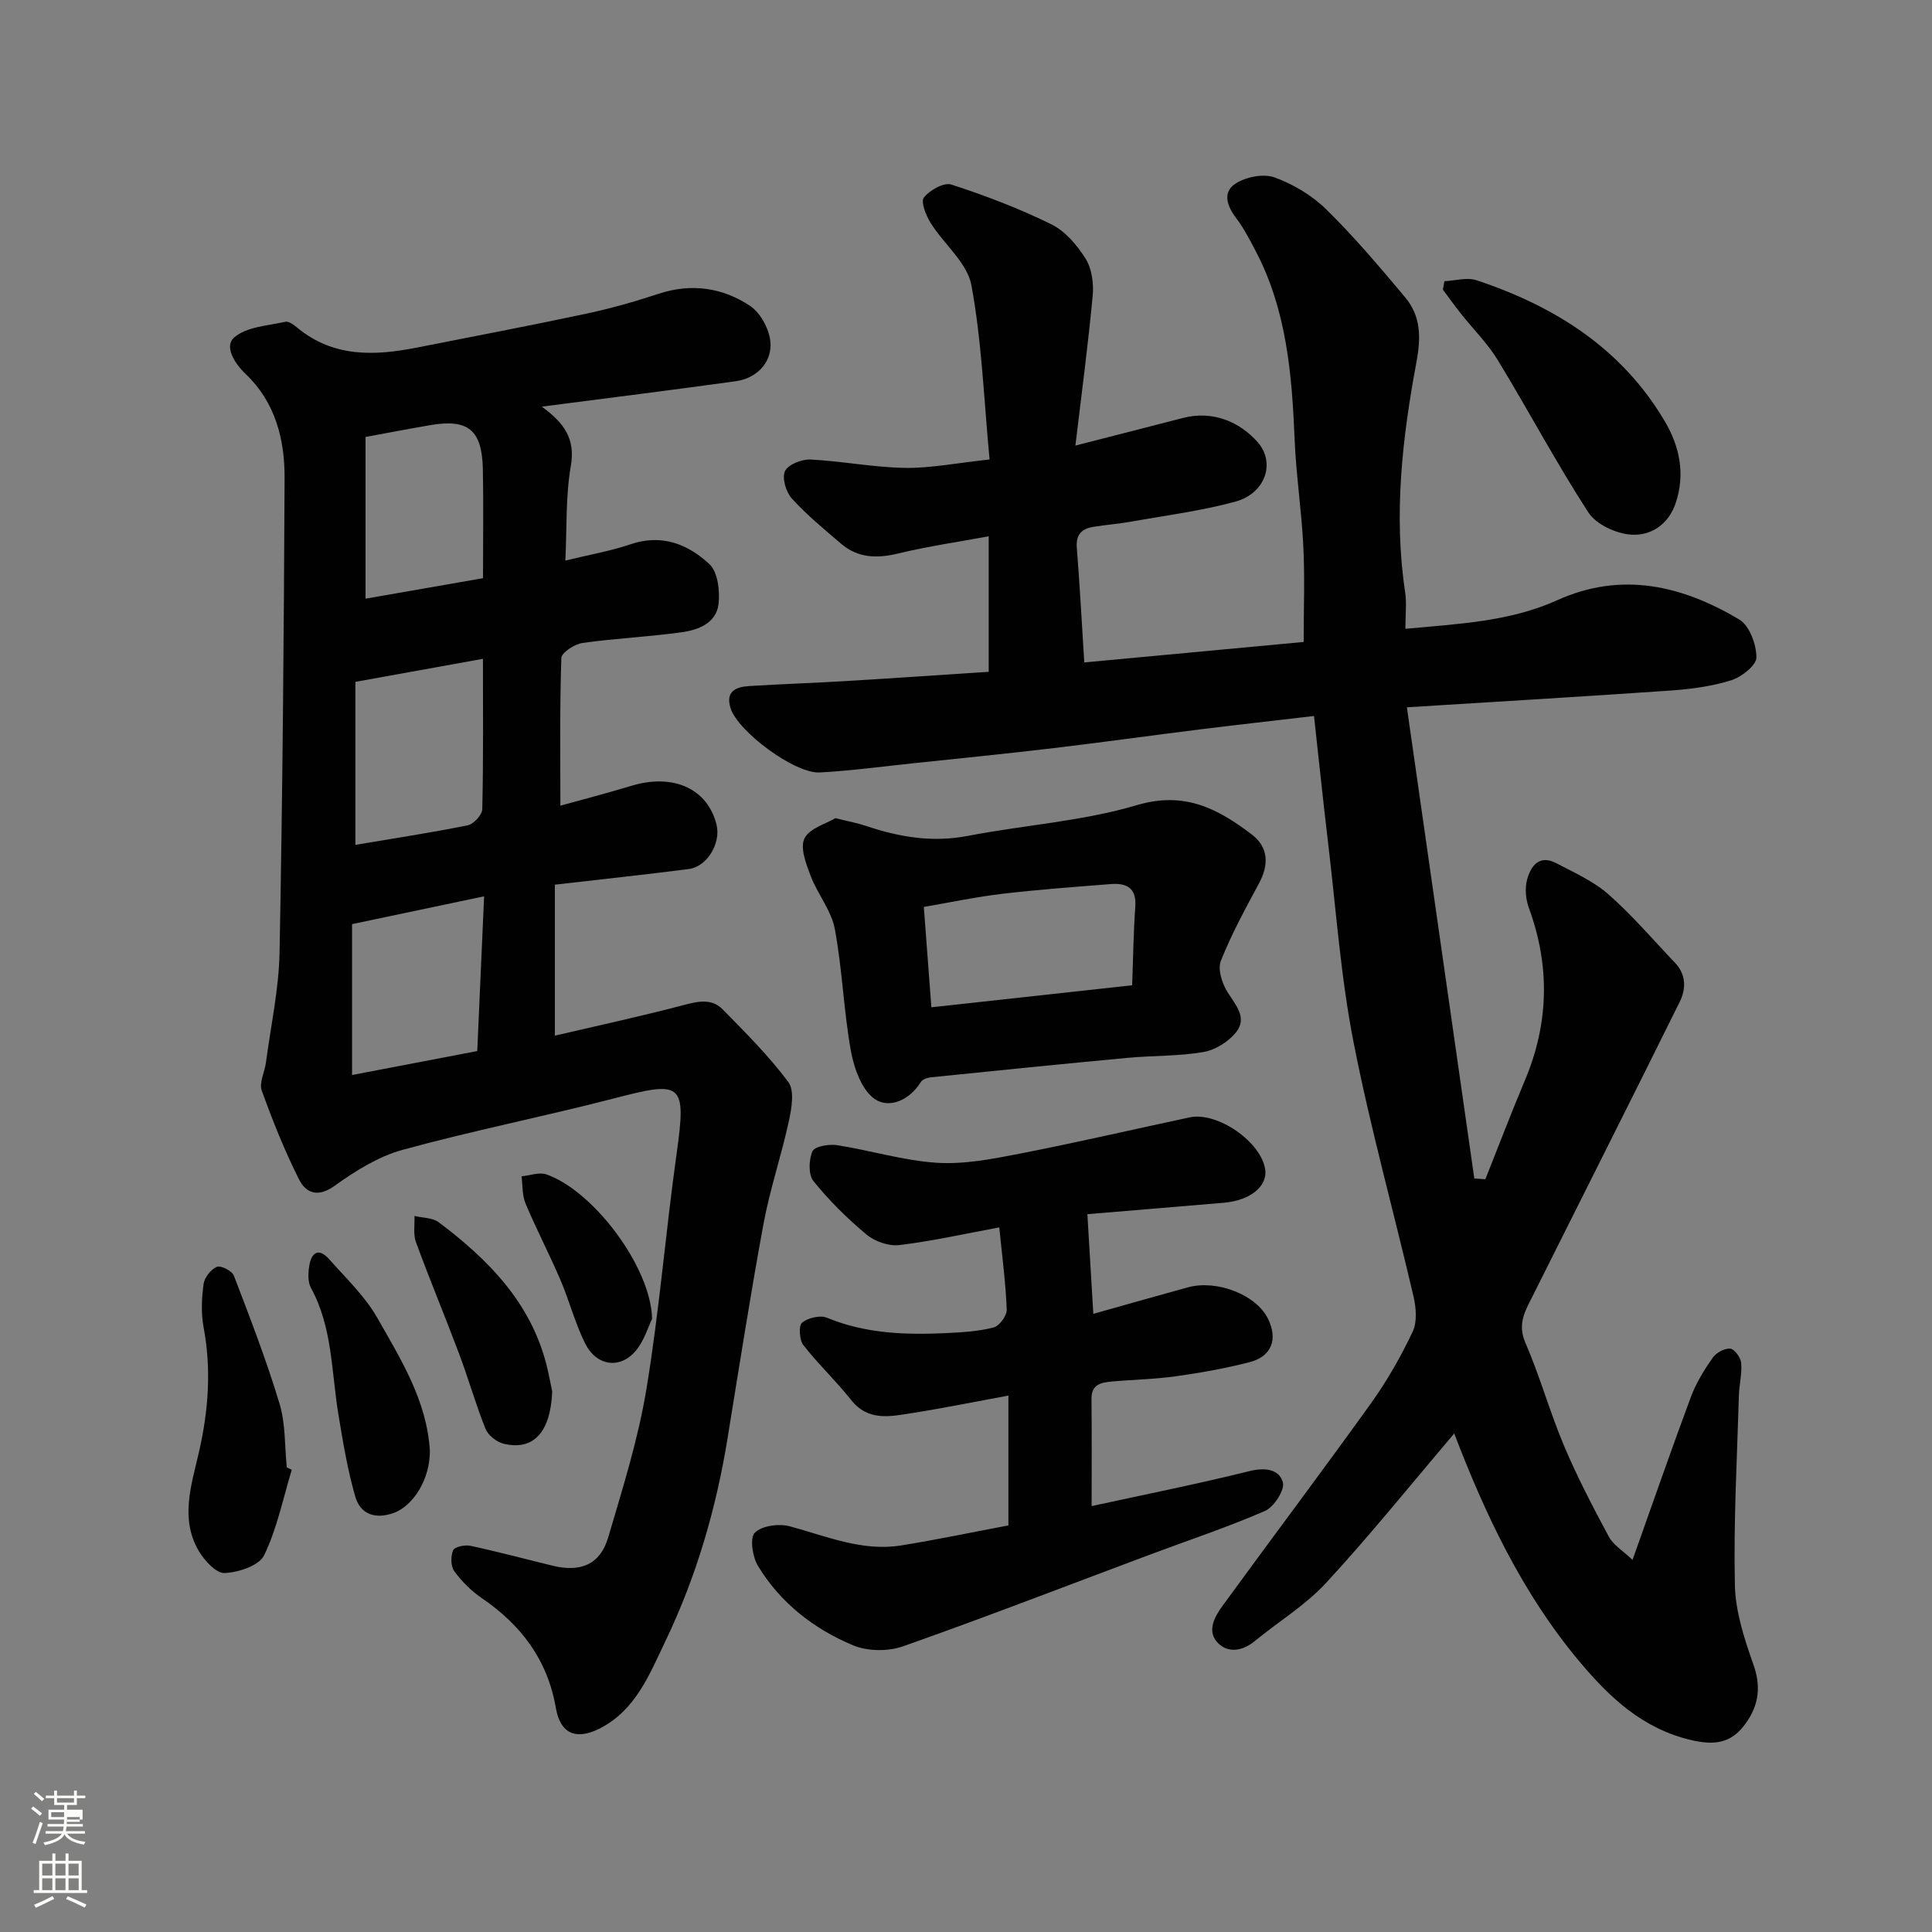
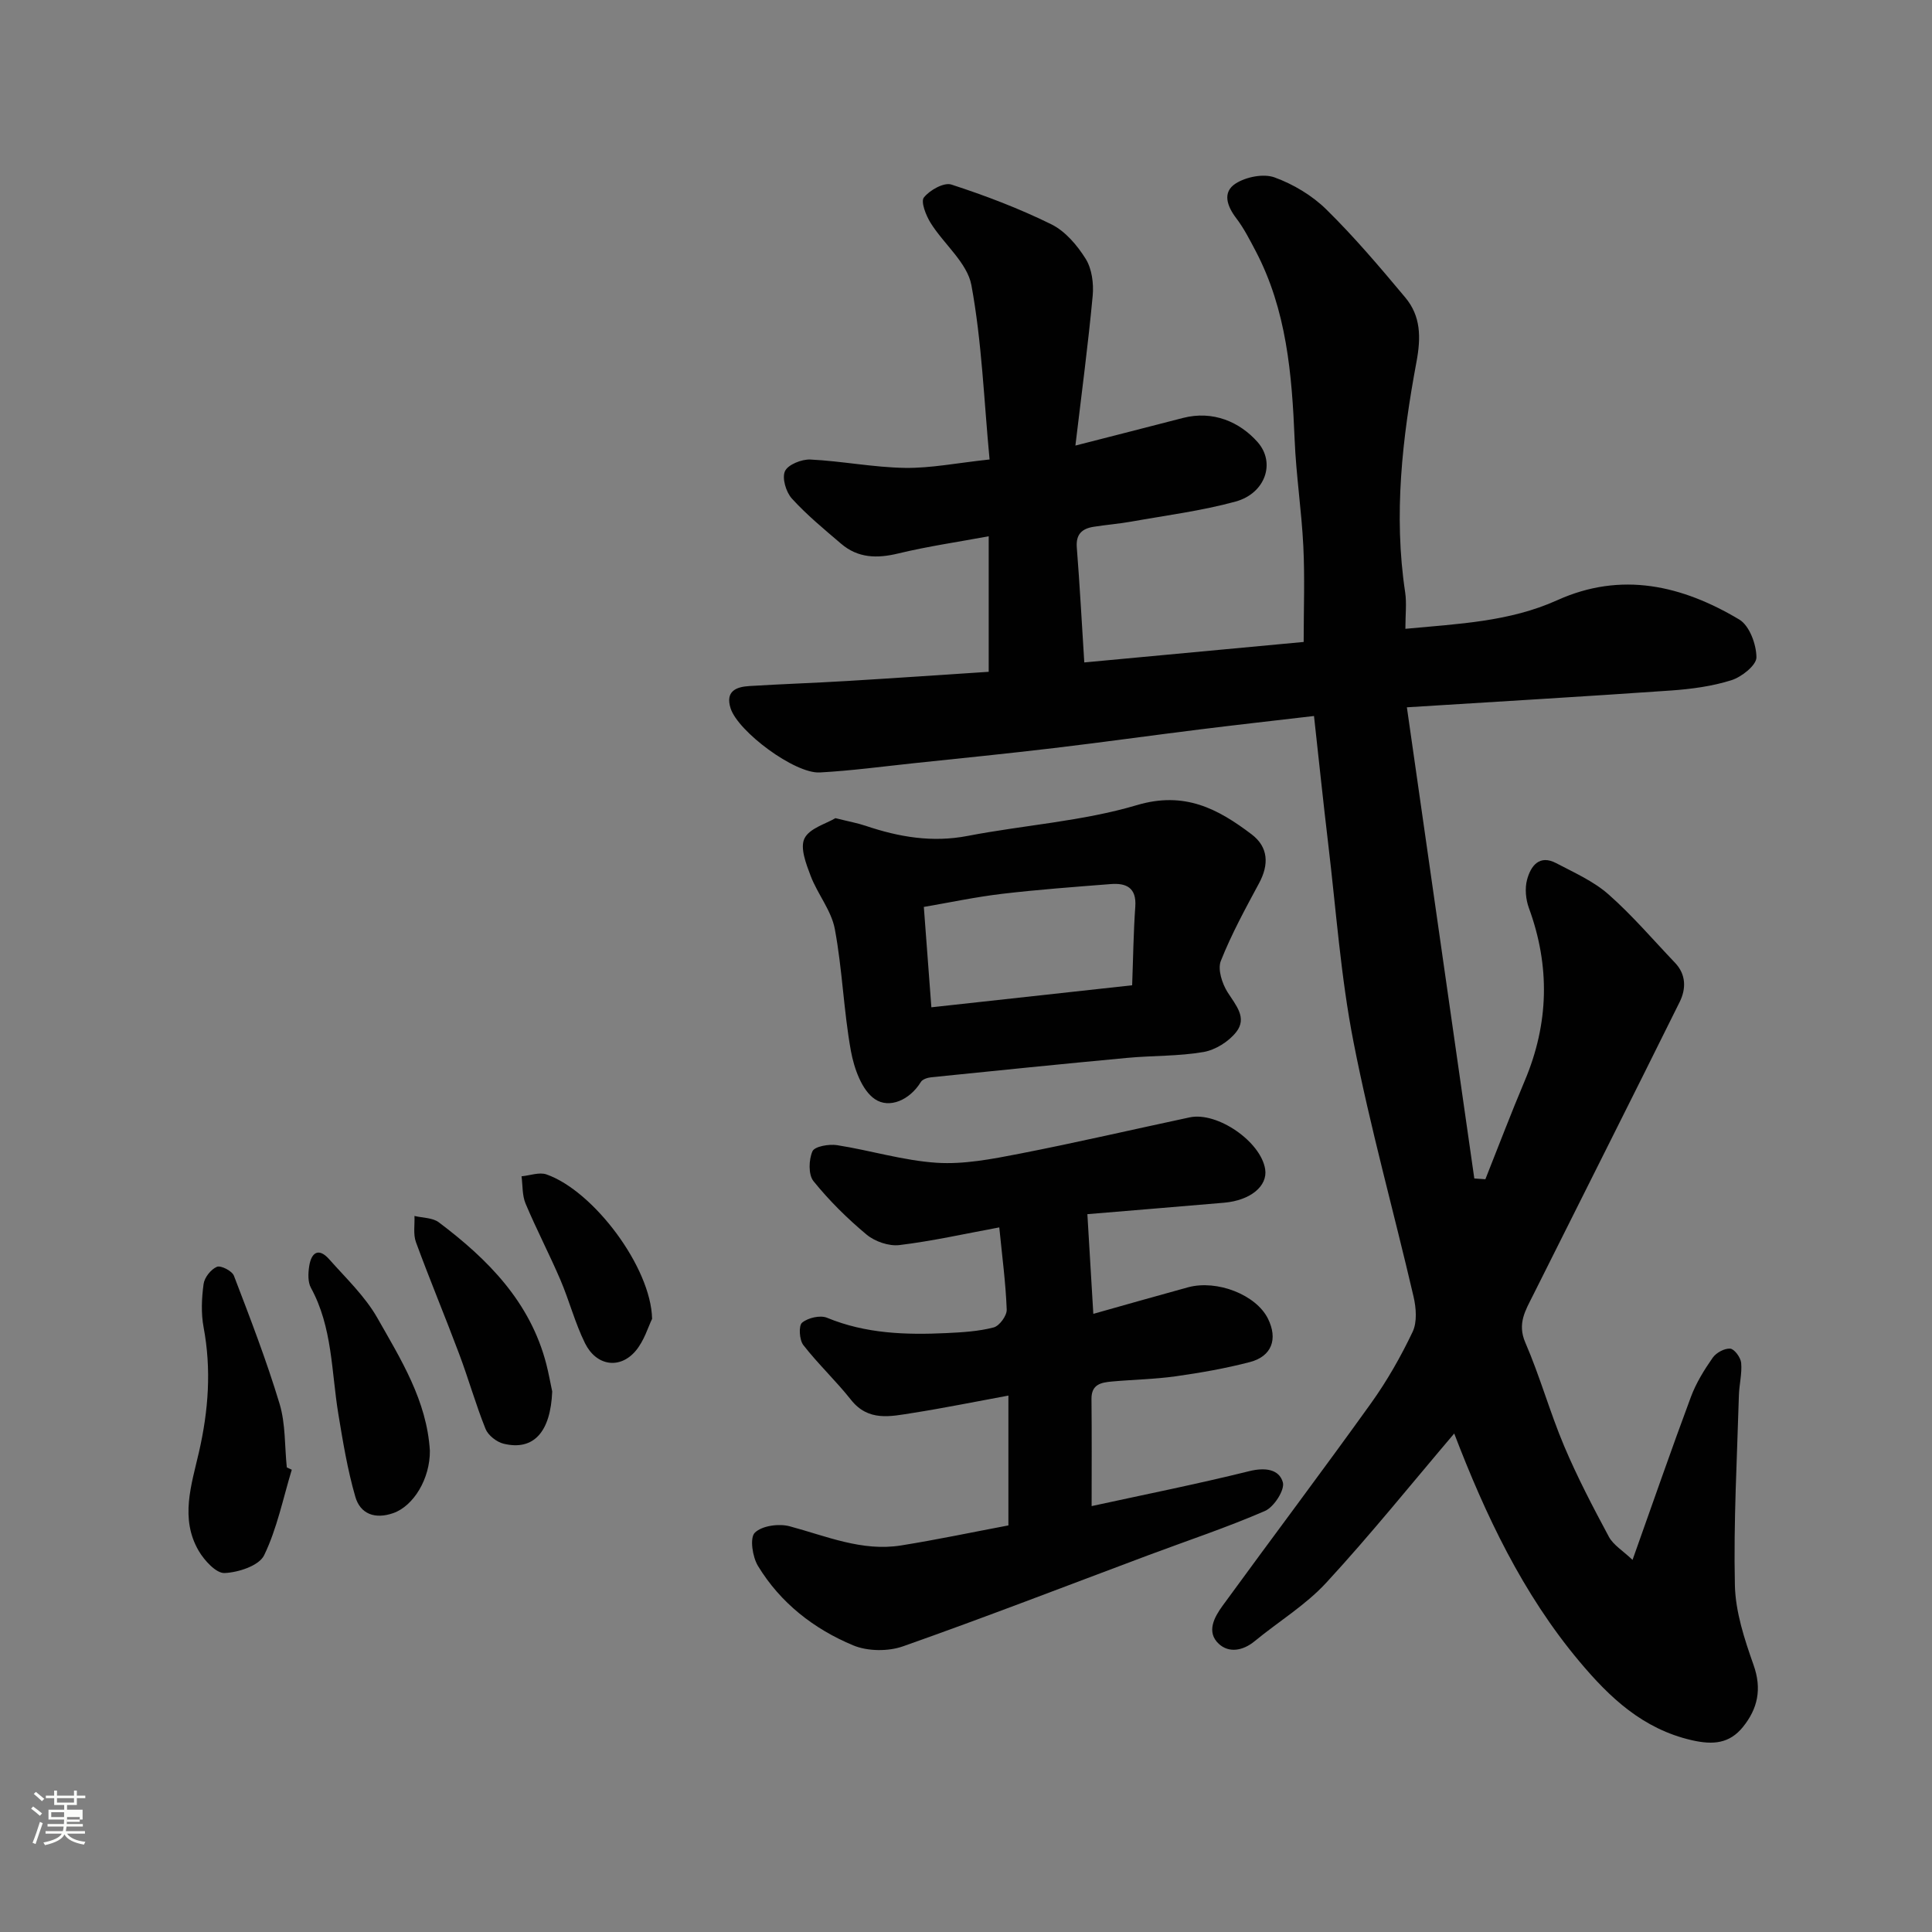
<svg xmlns="http://www.w3.org/2000/svg" enable-background="new 0 0 400 400" viewBox="0 0 400 400">
  <rect x="0" y="0" width="400" height="400" fill="#808080" stroke="none" />
  <path d="m6.44 374.46.42-.45c.65.47 1.27.95 1.85 1.44l-.45.49c-.65-.56-1.25-1.06-1.82-1.48m.93 7.33-.63-.26c.55-1.36 1.05-2.8 1.52-4.33.19.1.38.19.59.27-.46 1.29-.95 2.73-1.48 4.32m-.38-10.38.44-.42c.43.34 1.01.82 1.74 1.44l-.49.49c-.53-.51-1.09-1.01-1.69-1.51m2.5.35h1.72v-1.04h.59v1.04h3.52v-1.04h.59v1.04h1.75v.53h-1.75v1.42h-2.03v.97h3.22v2.03h-3.24c0 .35-.01.66-.03.93h3.32v.53h-3.37c-.03.27-.08.58-.15.94h3.96v.53h-3.71c.67.92 1.93 1.48 3.79 1.68-.13.24-.23.44-.29.59-2.13-.38-3.48-1.08-4.04-2.12-.43.97-1.77 1.72-4.03 2.23-.09-.19-.2-.37-.33-.55 2.1-.42 3.37-1.03 3.81-1.83h-3.36v-.53h3.58c.08-.29.13-.61.16-.94h-3.33v-.53h3.39c.02-.27.04-.58.04-.93h-3.23v-2.03h3.25v-.97h-2.07v-1.42h-1.73zm1.12 3.44v1h2.65c.01-.3.02-.44.01-.4v-.25-.35zm1.19-2h3.52v-.91h-3.52zm4.71 3h-2.63v.59c0 .15-.01.28-.01.4h2.64v-1.99z" fill="#fbfcfa" />
-   <path d="m13.56 383.74h.63v1.52h2.72v6.07h1.13v.6h-11.06v-.6h1.13v-6.07h2.73v-1.52h.63v1.52h2.1v-1.52zm-2.69 8.83.38.56c-1.24.63-2.53 1.25-3.85 1.85-.1-.21-.21-.42-.34-.63 1.36-.55 2.63-1.15 3.81-1.78m-2.13-4.27h2.1v-2.45h-2.1zm0 3.04h2.1v-2.46h-2.1zm2.72-3.04h2.1v-2.45h-2.1zm0 3.04h2.1v-2.46h-2.1zm6.07 3.6c-1.41-.71-2.7-1.3-3.86-1.78l.35-.56c1.45.62 2.75 1.19 3.88 1.72zm-1.25-9.09h-2.1v2.45h2.1zm-2.09 5.49h2.1v-2.46h-2.1z" fill="#fbfcfa" />
  <g fill="#010101">
    <path d="m338 322.96c4.28-12.03 8.06-22.94 12.09-33.76 1.07-2.87 2.74-5.57 4.5-8.09.72-1.04 2.45-1.98 3.63-1.89.87.07 2.17 1.84 2.27 2.95.2 2.2-.4 4.46-.47 6.71-.38 13.1-1.12 26.21-.83 39.3.12 5.56 1.99 11.22 3.87 16.55 1.76 4.97.85 9.05-2.21 12.83-2.76 3.4-6.11 3.76-10.59 2.73-10.13-2.33-16.98-8.81-23.25-16.29-11.79-14.05-19.49-30.4-25.93-47.21-8.87 10.43-17.34 20.97-26.49 30.89-4.28 4.65-9.9 8.05-14.83 12.11-2.44 2.01-5.34 2.48-7.42.55-2.64-2.45-.93-5.54.8-7.91 10.2-14 20.63-27.84 30.72-41.91 3.31-4.62 6.17-9.65 8.61-14.78.96-2.02.73-4.96.19-7.29-4.09-17.59-8.97-35.01-12.43-52.72-2.64-13.47-3.6-27.27-5.23-40.94-1.06-8.89-1.98-17.8-2.95-26.55-8.38.98-16.02 1.83-23.64 2.78-10.07 1.25-20.12 2.66-30.2 3.86-9.62 1.14-19.25 2.11-28.88 3.12-6.53.69-13.05 1.57-19.6 1.93-5.2.28-16.94-8.48-18.47-13.29-1.11-3.51 1.11-4.43 3.85-4.6 6.76-.42 13.53-.64 20.3-1.05 9.68-.58 19.36-1.25 29.29-1.9 0-9.52 0-18.61 0-28.06-6.35 1.18-12.61 2.08-18.73 3.56-4.38 1.06-8.32.98-11.82-2.01-3.51-3-7.11-5.96-10.2-9.36-1.22-1.34-2.08-4.24-1.43-5.67.62-1.36 3.46-2.49 5.25-2.41 6.55.32 13.06 1.63 19.6 1.73 5.36.08 10.74-1.02 17.51-1.74-1.17-12.34-1.6-24.37-3.76-36.08-.86-4.64-5.69-8.49-8.43-12.87-.97-1.55-2.1-4.41-1.41-5.29 1.2-1.53 4.16-3.18 5.69-2.68 7.05 2.29 14.04 4.95 20.68 8.22 2.89 1.42 5.37 4.34 7.13 7.16 1.29 2.07 1.68 5.12 1.45 7.63-.94 10.08-2.28 20.13-3.58 31.03 7.94-2.04 15.09-3.85 22.24-5.71 6.24-1.62 11.8.82 15.49 5 3.78 4.29 1.57 10.62-4.56 12.3-7.04 1.93-14.37 2.86-21.58 4.15-2.57.46-5.2.66-7.78 1.07-2.4.37-3.74 1.51-3.52 4.29.61 7.71 1.02 15.45 1.55 23.8 15.3-1.43 30.6-2.86 45.42-4.24 0-6.77.25-13.3-.07-19.8-.36-7.38-1.5-14.73-1.8-22.12-.56-13.49-1.65-26.82-8.09-39.06-1.22-2.31-2.42-4.68-3.99-6.74-1.93-2.53-2.93-5.41-.12-7.2 2.15-1.37 5.75-2.09 8.04-1.26 3.89 1.41 7.78 3.74 10.73 6.64 5.8 5.7 11.09 11.95 16.32 18.2 3.25 3.88 3.29 8.26 2.33 13.39-2.93 15.72-4.76 31.6-2.34 47.65.34 2.25.05 4.59.05 7.58 11-1.04 21.55-1.46 31.43-5.92 13.32-6.02 25.88-3.06 37.7 4 2.11 1.26 3.54 5.15 3.55 7.83.01 1.62-3.05 4.06-5.18 4.73-3.99 1.26-8.28 1.83-12.48 2.13-17.93 1.25-35.87 2.3-54.71 3.48 4.68 32.67 9.32 65.11 13.96 97.55.76.05 1.52.11 2.29.16 2.71-6.81 5.31-13.66 8.16-20.41 4.99-11.83 5.27-23.69.85-35.75-.65-1.78-.86-4.05-.38-5.85.76-2.83 2.53-5.29 6.06-3.42 3.71 1.95 7.7 3.72 10.79 6.44 4.94 4.35 9.24 9.41 13.79 14.18 2.32 2.43 2.29 5.4.97 8.08-10.06 20.31-20.28 40.55-30.41 60.83-1.51 3.02-3.26 5.77-1.57 9.69 3.03 6.99 5.08 14.41 8.04 21.43 2.72 6.44 5.98 12.67 9.29 18.84.94 1.7 2.9 2.86 4.88 4.75z" />
-     <path d="m112.17 84.19c4.69 3.41 6.99 6.7 6.01 12.32-1.09 6.27-.8 12.77-1.13 19.55 4.81-1.18 9.29-1.95 13.55-3.39 6.45-2.19 11.87.03 16.27 4.12 1.75 1.63 2.21 5.57 1.89 8.29-.46 3.91-4.18 5.35-7.61 5.82-6.82.95-13.73 1.25-20.55 2.22-1.64.23-4.34 1.99-4.38 3.12-.34 10.06-.2 20.15-.2 30.57 4.51-1.25 9.62-2.58 14.68-4.11 8.67-2.63 15.8.56 17.65 8.04.95 3.82-1.95 8.7-5.73 9.18-8.94 1.15-17.91 2.11-27.74 3.24v31.26c8.68-2.03 17.68-3.97 26.57-6.31 3.01-.79 5.86-1.47 8.16.86 4.74 4.83 9.58 9.65 13.6 15.05 1.32 1.77.69 5.45.12 8.07-1.54 7.12-3.91 14.07-5.24 21.22-2.73 14.76-5.04 29.61-7.45 44.43-2.36 14.55-6.45 28.63-12.8 41.88-3.32 6.92-6.23 14.59-13.89 18.35-4.76 2.34-7.95.91-8.86-4.33-1.72-9.97-7.17-17.2-15.36-22.78-2.17-1.48-4.13-3.44-5.67-5.55-.75-1.03-.77-3.11-.25-4.35.3-.71 2.44-1.16 3.58-.92 5.72 1.23 11.37 2.75 17.05 4.13 5.83 1.41 9.83-.29 11.48-5.86 2.98-10.11 6.18-20.26 7.9-30.63 2.68-16.14 3.98-32.5 6.25-48.71 2.1-14.95 1.19-15.23-13.14-11.51-14.48 3.75-29.19 6.65-43.6 10.61-5 1.37-9.76 4.36-14.04 7.43-3.49 2.51-5.95 1.52-7.38-1.32-2.98-5.93-5.47-12.14-7.72-18.4-.57-1.6.6-3.79.86-5.73 1.01-7.61 2.68-15.22 2.83-22.86.62-32.76.9-65.52 1.04-98.28.03-7.99-1.95-15.67-8.04-21.46-2.44-2.32-4.47-5.8-2.39-7.59 2.57-2.22 6.95-2.42 10.6-3.24.73-.16 1.82.7 2.56 1.31 7.46 6.11 15.96 5.75 24.68 4.03 11.67-2.31 23.35-4.52 34.98-7 5.08-1.08 10.12-2.51 15.06-4.14 6.82-2.25 13.31-1.25 18.98 2.55 2.27 1.53 4.2 5.3 4.19 8.05-.01 3.89-3 6.92-7.23 7.51-13.12 1.82-26.26 3.46-40.14 5.26zm-38.59 90.73c7.86-1.33 15.59-2.5 23.25-4.05 1.23-.25 3-2.16 3.02-3.34.24-10.31.14-20.63.14-31.13-8.86 1.6-17.42 3.15-26.41 4.77zm25.23 42.69c.47-10.56.93-20.98 1.42-32.04-9.72 2.05-18.39 3.88-27.34 5.76v31.24c9.23-1.77 17.49-3.35 25.92-4.96zm1.19-97.9c0-7.99.12-15.3-.03-22.61-.17-8.06-3.03-10.4-10.75-9.1-4.31.73-8.61 1.56-13.54 2.47v33.48c8.06-1.41 16.04-2.8 24.32-4.24z" />
    <path d="m225.13 251.38c.42 6.98.81 13.56 1.23 20.64 6.58-1.85 13.07-3.71 19.58-5.49 6.04-1.65 14.14 1.55 16.58 6.49 2.08 4.21.8 7.79-3.74 8.98-5.02 1.31-10.16 2.21-15.31 2.94-4.39.62-8.86.69-13.28 1.09-2.19.2-4.24.56-4.21 3.6.08 7.31.03 14.63.03 22.19 11.12-2.42 21.93-4.58 32.62-7.23 3.25-.81 6.19-.44 6.97 2.3.45 1.56-1.83 5.12-3.69 5.93-7.89 3.43-16.09 6.15-24.16 9.17-16.91 6.33-33.75 12.85-50.78 18.86-3.08 1.09-7.32 1.05-10.31-.19-8.15-3.39-15.08-8.79-19.73-16.45-1.14-1.87-1.73-5.8-.66-6.87 1.46-1.46 4.98-1.94 7.22-1.34 7.59 2.03 14.96 5.26 23.05 3.97 7.39-1.18 14.71-2.73 22.24-4.15 0-8.96 0-17.73 0-26.88-6.81 1.25-13.32 2.58-19.88 3.61-4.5.7-9.11 1.82-12.71-2.73-3.1-3.93-6.8-7.39-9.87-11.34-.83-1.07-1-4.01-.26-4.63 1.21-1.01 3.75-1.61 5.17-1.02 8.01 3.31 16.34 3.57 24.76 3.17 3.27-.16 6.6-.35 9.74-1.17 1.19-.31 2.75-2.44 2.7-3.69-.21-5.54-.95-11.06-1.54-17.02-7.09 1.31-13.84 2.83-20.68 3.66-2.17.26-5.05-.73-6.77-2.15-4-3.33-7.76-7.05-11.02-11.09-1.08-1.34-.98-4.43-.21-6.18.45-1.01 3.41-1.53 5.08-1.27 6.91 1.08 13.73 3.2 20.66 3.65 5.62.36 11.43-.77 17.04-1.86 11.81-2.3 23.54-5.03 35.32-7.54 5.72-1.22 14.75 5.03 15.63 10.74.54 3.48-3.04 6.45-8.5 6.93-9.31.8-18.64 1.56-28.31 2.37z" />
    <path d="m172.97 169.39c2.82.71 4.59 1.02 6.27 1.59 6.88 2.32 13.76 3.5 21.09 2.09 11.67-2.25 23.74-3.02 35.06-6.38 9.86-2.93 16.76.76 23.73 6.04 3.49 2.64 3.65 6.25 1.55 10.14-2.83 5.26-5.72 10.55-7.91 16.08-.69 1.74.26 4.67 1.39 6.47 1.7 2.69 4.13 5.3 1.79 8.26-1.56 1.98-4.32 3.71-6.78 4.13-5.17.89-10.51.72-15.75 1.21-13.55 1.26-27.09 2.64-40.63 4.02-.75.08-1.78.41-2.12.96-2.31 3.78-6.54 5.59-9.53 3.56-2.71-1.84-4.3-6.37-4.96-9.97-1.51-8.35-1.77-16.92-3.33-25.25-.72-3.84-3.57-7.23-5-10.99-.94-2.48-2.24-5.83-1.28-7.76 1.03-2.11 4.48-3.04 6.41-4.2zm61.43 34.6c.21-5.6.27-10.95.65-16.28.28-3.94-1.88-4.93-5.11-4.67-7.5.59-15.02 1.14-22.49 2.02-5.54.66-11.02 1.83-16.18 2.71.55 7.38 1.03 13.65 1.56 20.78 14.06-1.54 27.34-3 41.57-4.56z" />
-     <path d="m299.05 58.22c2.22-.1 4.67-.85 6.64-.2 16.23 5.39 30.12 14.13 39.02 29.26 3.03 5.15 4.23 10.83 2.24 16.82-1.5 4.52-5.16 6.87-9.26 6.59-3.1-.21-7.22-2.11-8.83-4.59-6.65-10.25-12.39-21.08-18.75-31.53-2.11-3.46-5.08-6.4-7.62-9.6-1.3-1.64-2.51-3.34-3.76-5.01.1-.58.21-1.16.32-1.74z" />
    <path d="m60.41 304.29c-1.81 5.95-3.05 12.19-5.73 17.72-1.04 2.14-5.31 3.55-8.18 3.67-1.75.08-4.19-2.6-5.36-4.59-3.91-6.7-1.5-13.68.05-20.44 1.97-8.6 2.6-17.13.96-25.86-.54-2.89-.4-6.01 0-8.95.18-1.35 1.52-3.04 2.76-3.56.82-.34 3.14.85 3.52 1.85 3.36 8.76 6.74 17.53 9.45 26.5 1.26 4.17 1.04 8.78 1.5 13.18.33.16.68.32 1.03.48z" />
    <path d="m89 300.34c.06 5.81-3.38 11.47-7.6 12.94-3.77 1.31-6.8.18-7.83-3.38-1.62-5.59-2.57-11.38-3.52-17.14-1.45-8.8-1.2-17.94-5.67-26.12-.67-1.22-.59-3.04-.36-4.51.43-2.8 1.94-3.9 4.14-1.41 3.48 3.93 7.42 7.66 9.97 12.15 4.87 8.58 10.24 17.13 10.87 27.47z" />
    <path d="m114.33 288.1c-.34 8.35-3.82 12.31-10.05 10.81-1.45-.35-3.21-1.73-3.75-3.06-2.05-5.1-3.54-10.42-5.48-15.57-2.9-7.73-6.09-15.35-8.93-23.1-.6-1.63-.23-3.61-.31-5.43 1.69.41 3.75.35 5.03 1.31 10.18 7.66 18.94 16.49 22.27 29.37.48 1.87.82 3.78 1.22 5.67z" />
    <path d="m135.01 273.05c-.8 1.62-1.64 4.59-3.46 6.7-3.27 3.79-8.11 3.04-10.43-1.65-2.07-4.19-3.25-8.81-5.1-13.13-2.28-5.32-4.97-10.46-7.21-15.79-.71-1.69-.58-3.75-.83-5.64 1.73-.16 3.67-.91 5.16-.39 9.76 3.42 21.65 19.24 21.87 29.9z" />
  </g>
</svg>